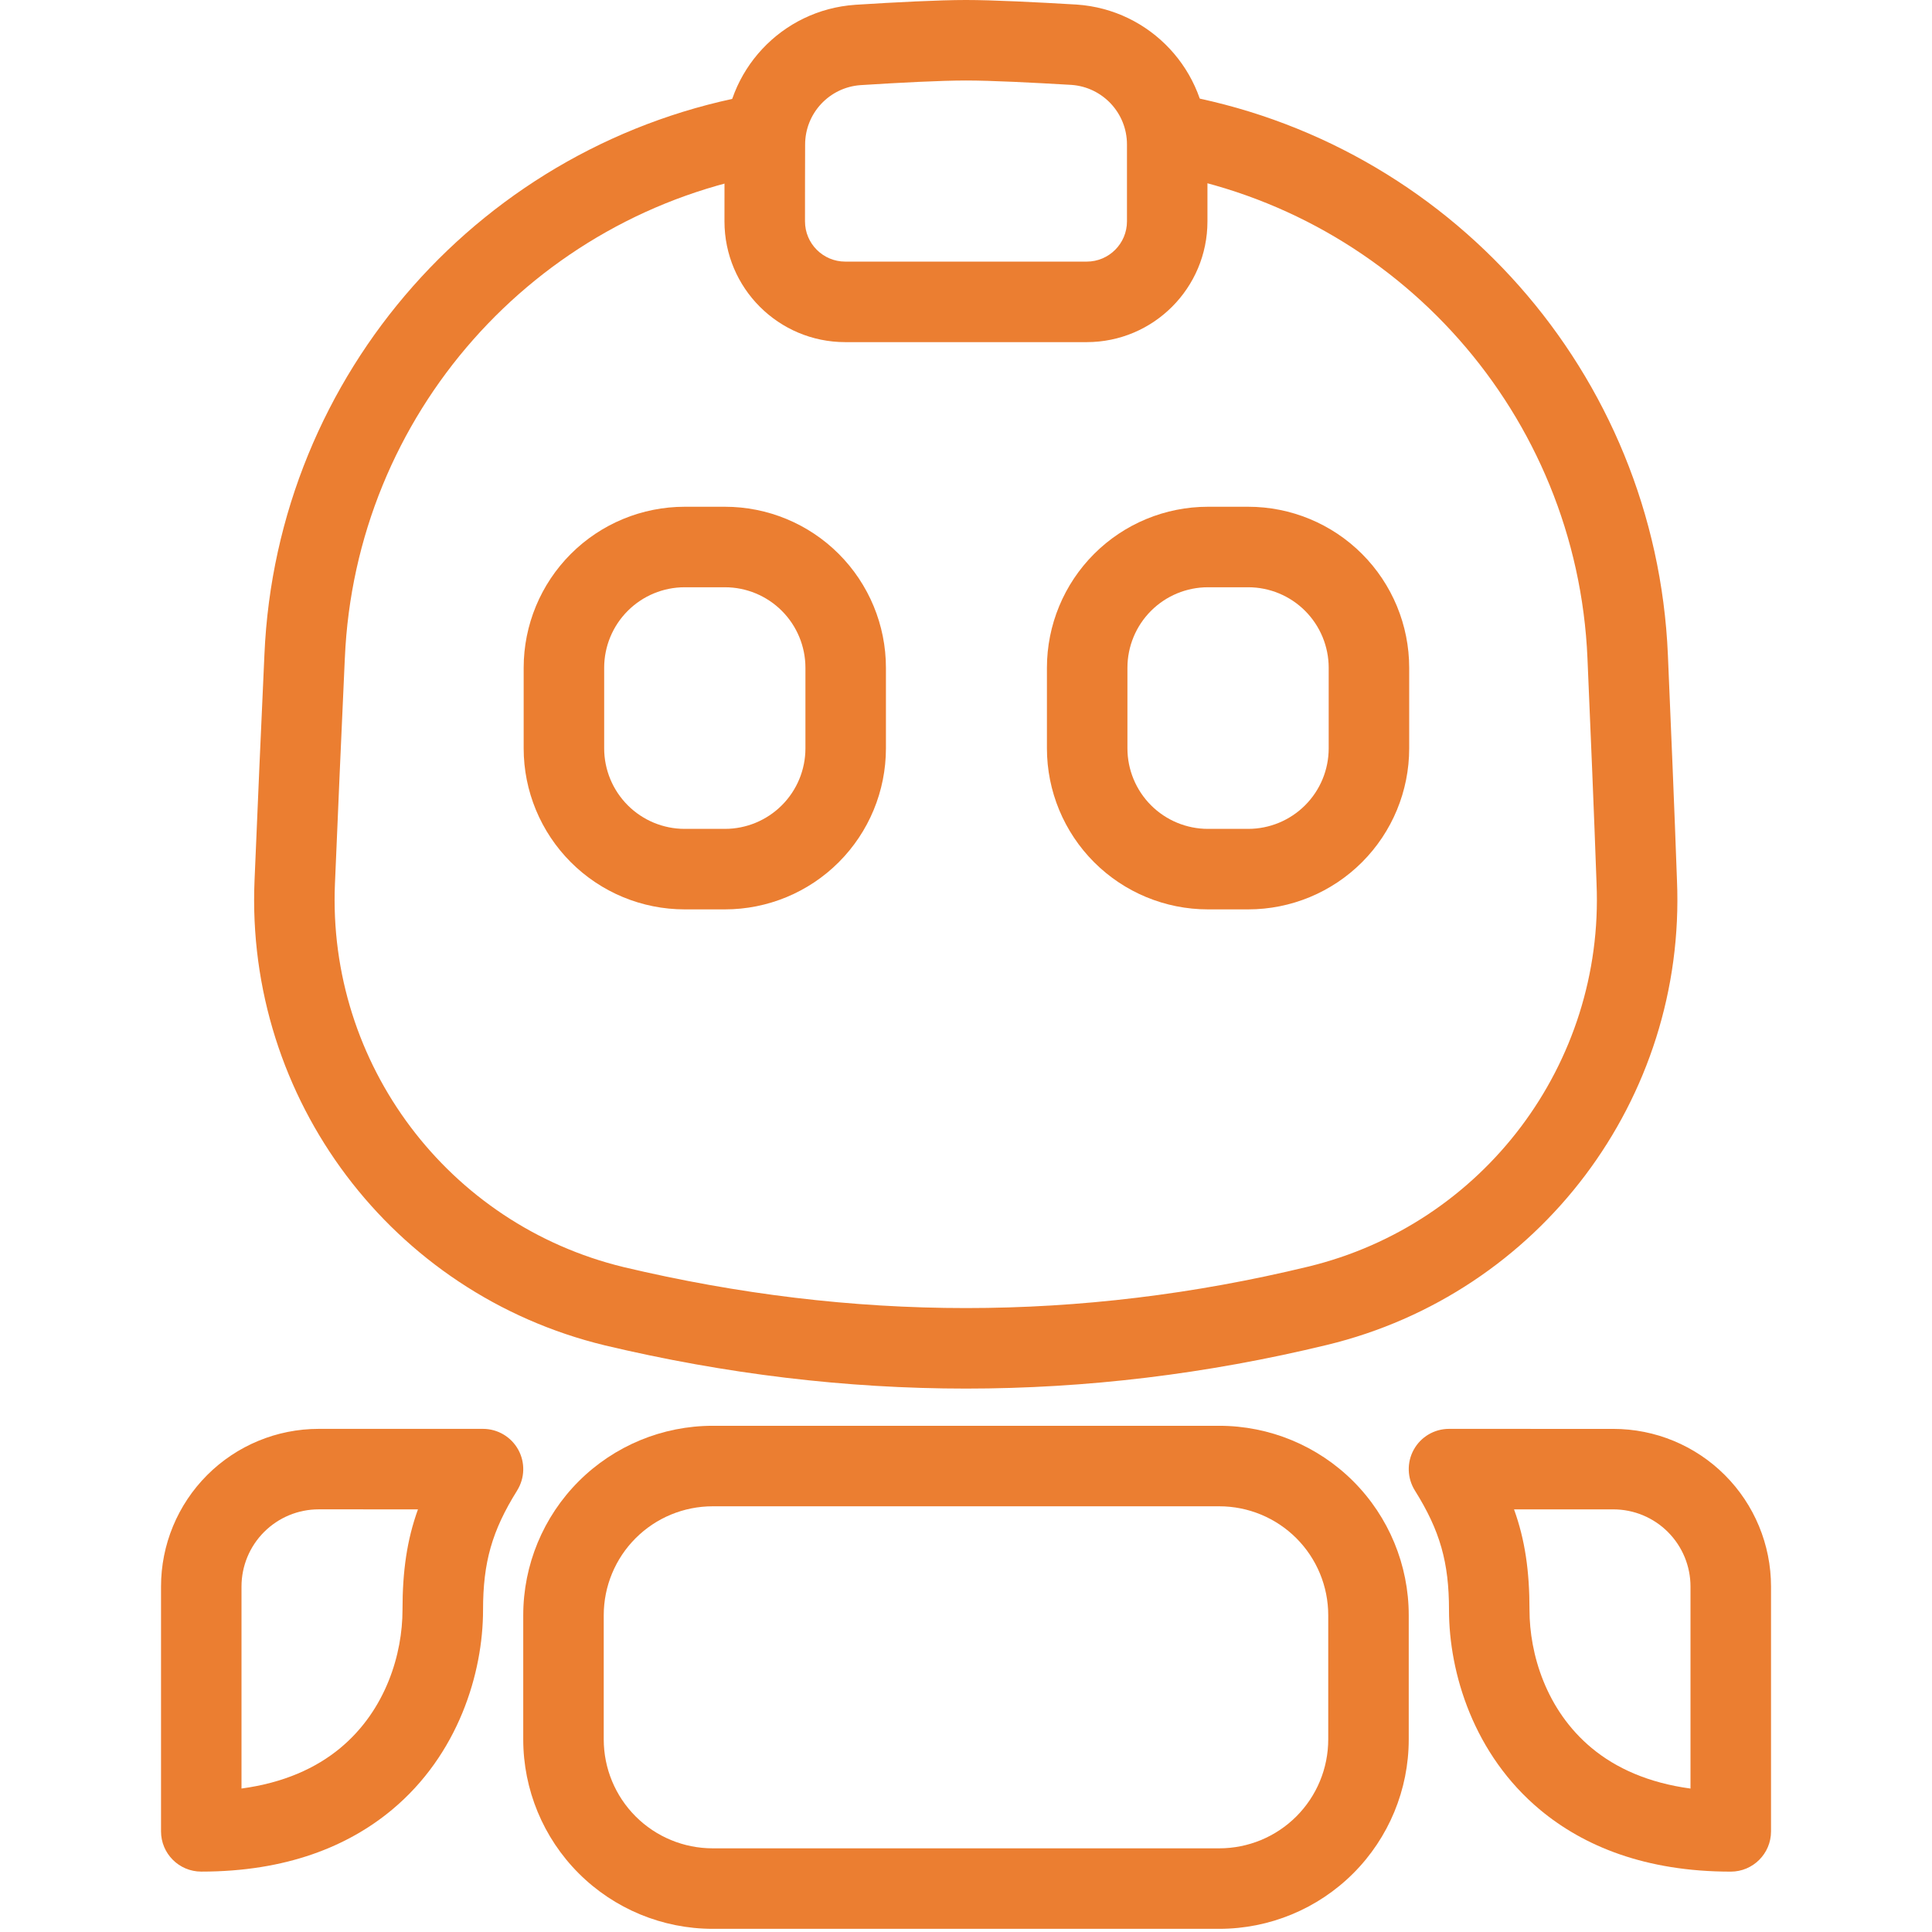
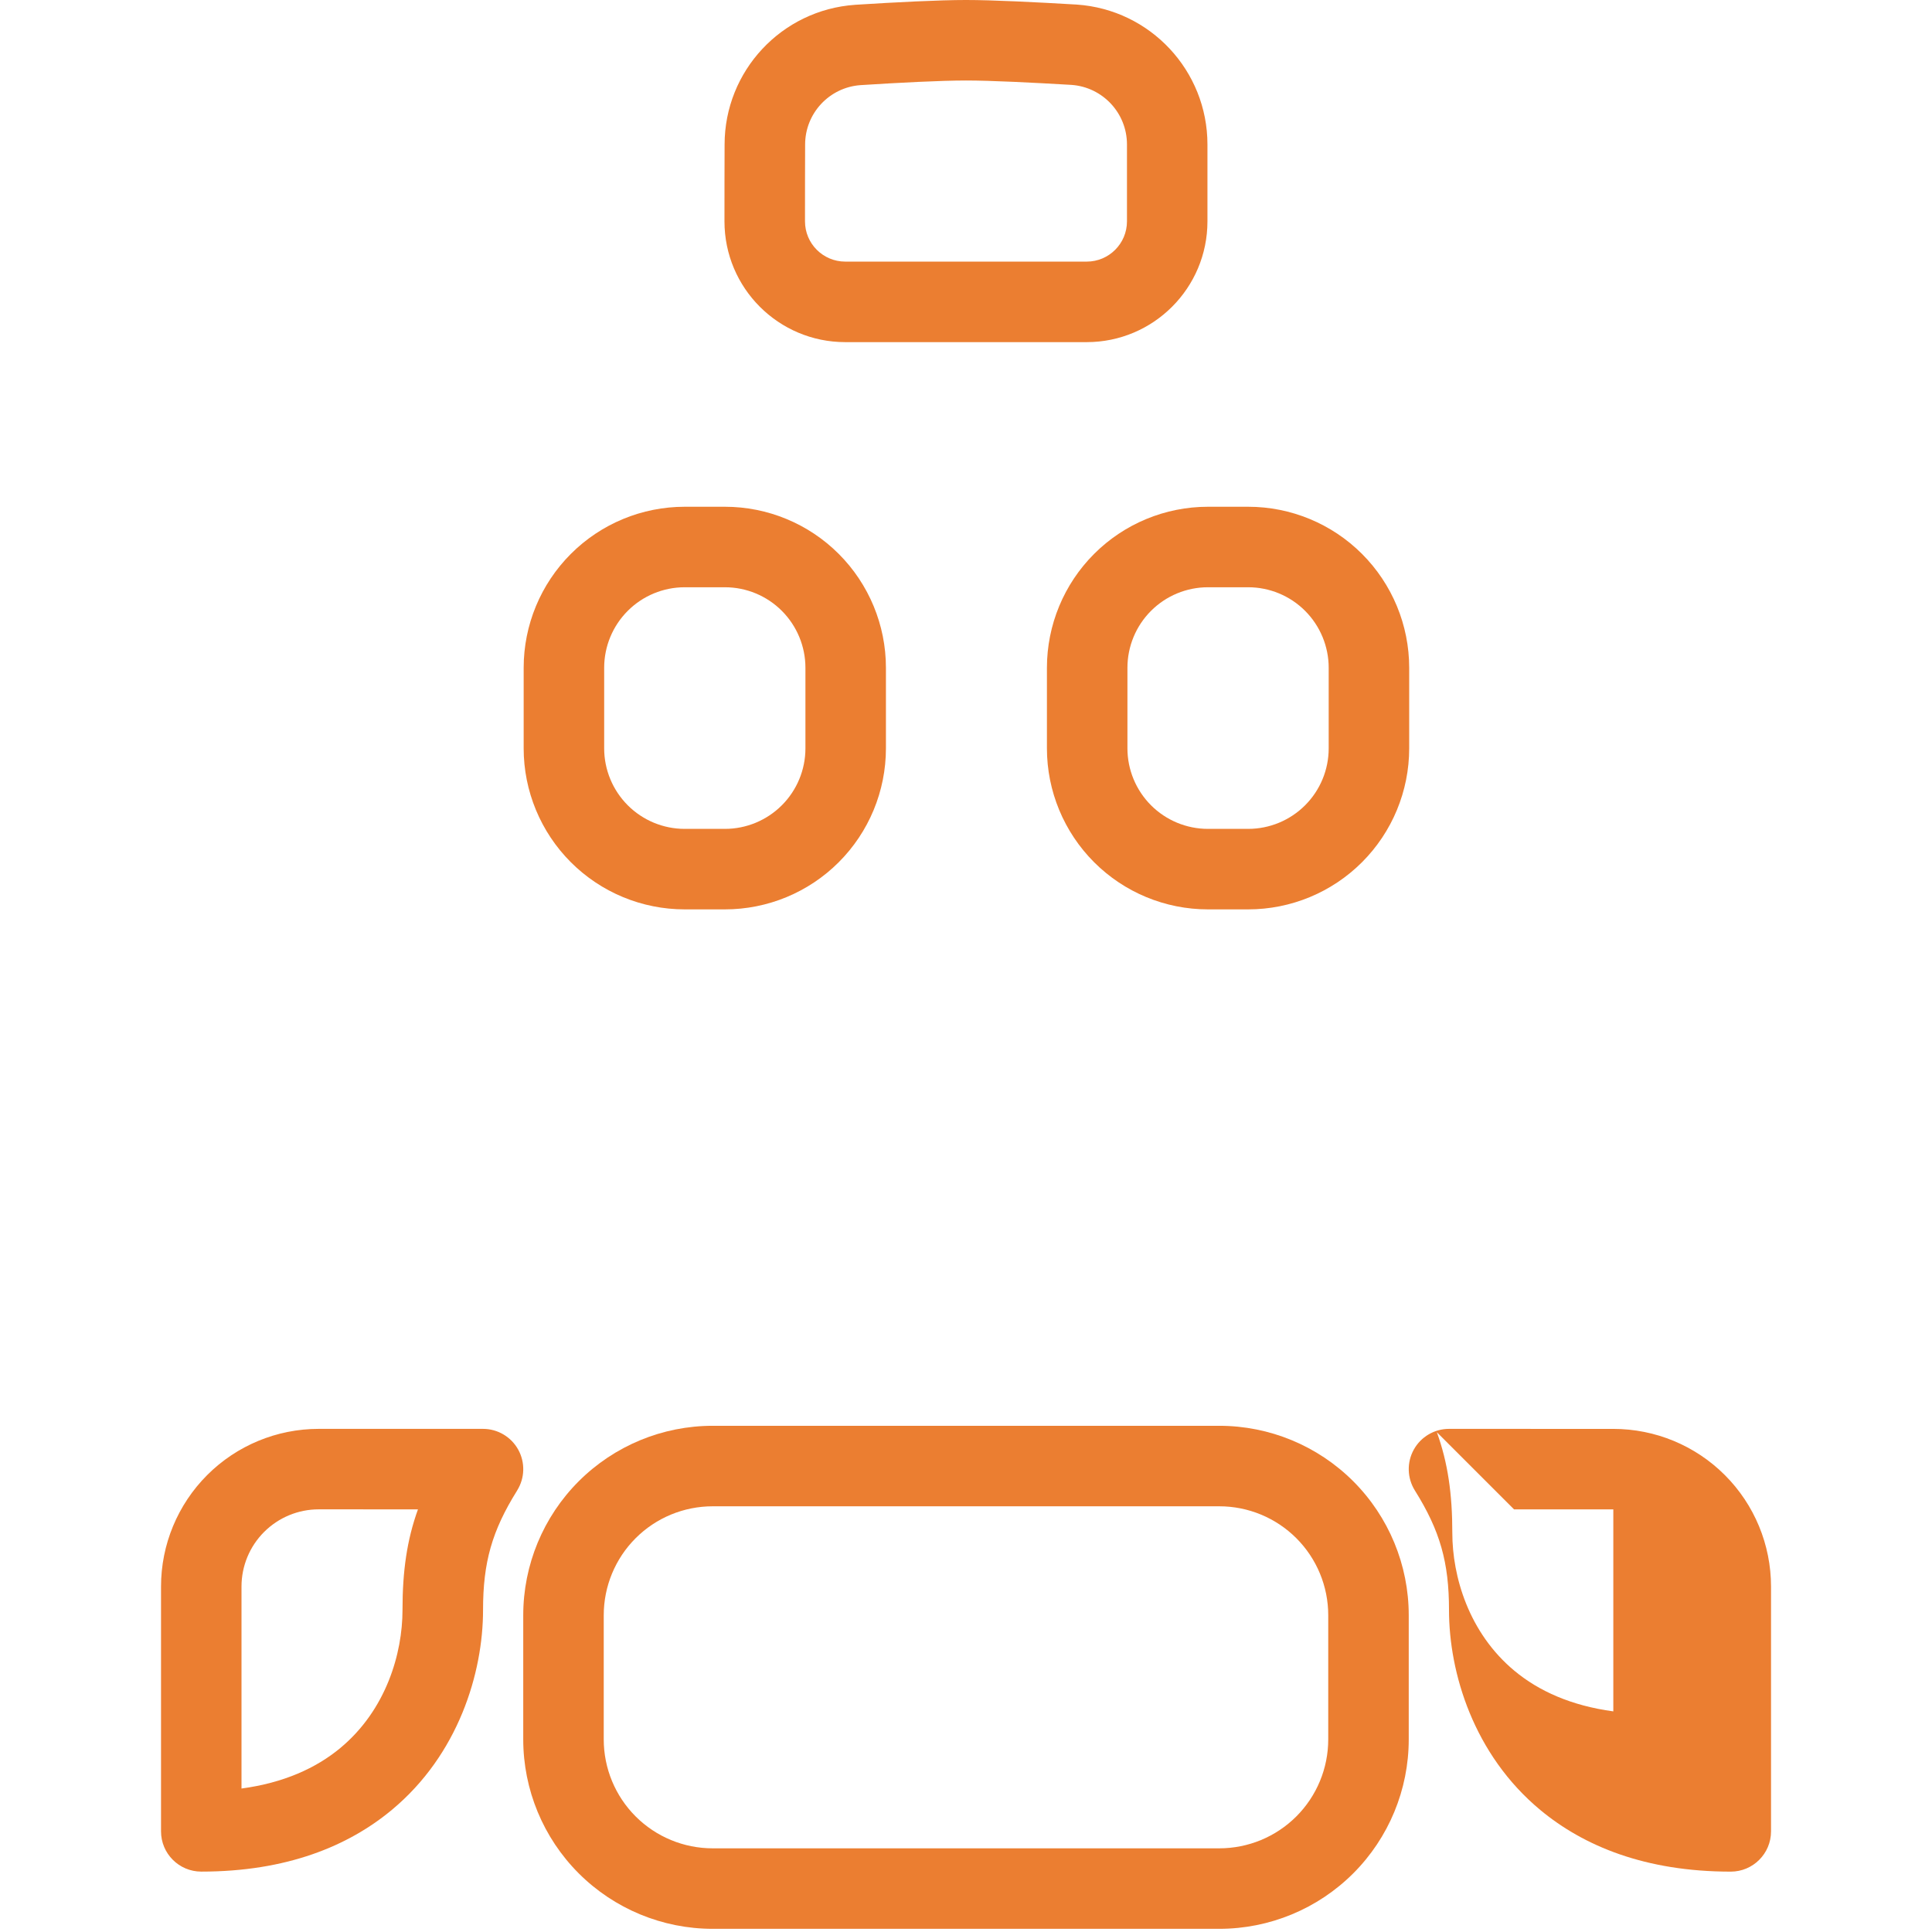
<svg xmlns="http://www.w3.org/2000/svg" fill="none" height="81" viewBox="0 0 81 81" width="81">
  <g clip-rule="evenodd" fill="#eb7e31" fill-rule="evenodd">
-     <path d="m31.778 3.938c-11.486 1.964-20.187 11.702-20.692 23.51-.148 3.178-.286 6.44-.414 9.455-.391 9.174 5.761 17.344 14.686 19.502.003.001.005.001.007.002 5.048 1.199 10.092 1.81 15.135 1.81 5.046 0 10.091-.61 15.136-1.831 8.913-2.156 15.058-10.312 14.672-19.474-.107-3.016-.246-6.279-.381-9.458-.503-11.818-9.21-21.564-20.705-23.528-.918-.157-1.79.461-1.947 1.379s.461 1.79 1.379 1.947c9.939 1.699 17.467 10.128 17.901 20.345.136 3.172.274 6.429.381 9.439v.012c.321 7.553-4.744 14.28-12.093 16.057-4.781 1.157-9.562 1.736-14.343 1.736-4.782 0-9.564-.581-14.351-1.717-7.357-1.781-12.428-8.516-12.106-16.078.128-3.01.267-6.269.414-9.443 0-.003 0-.005.001-.007.435-10.211 7.957-18.633 17.888-20.332.918-.157 1.536-1.03 1.379-1.948-.157-.918-1.029-1.536-1.947-1.379z" />
    <path d="m35.858.201c-.003 0-.005.001-.008.001-3.08.212-5.471 2.772-5.471 5.859-.005 1.051-.005 2.19-.005 3.22 0 2.796 2.267 5.063 5.063 5.063h10.123c2.796 0 5.063-2.267 5.063-5.063v-3.224c0-3.091-2.395-5.656-5.48-5.865-.005 0-.009-.001-.014-.001-1.693-.1-3.523-.191-4.63-.191-1.111 0-2.946.093-4.642.201zm.221 3.368c1.616-.103 3.362-.194 4.42-.194s2.804.089 4.421.184c1.311.092 2.329 1.182 2.329 2.497v3.224c0 .932-.756 1.688-1.688 1.688h-10.123c-.932 0-1.688-.756-1.688-1.688 0-1.024 0-2.158.005-3.211 0-.003 0-.006 0-.008 0-1.312 1.016-2.4 2.325-2.492z" />
    <path d="m37.143 27.998c0-1.791-.712-3.508-1.977-4.774-1.266-1.267-2.982-1.978-4.773-1.978-.56 0-1.129 0-1.688 0-1.79 0-3.507.711-4.773 1.978-1.266 1.266-1.977 2.983-1.977 4.774v3.376c0 1.791.712 3.508 1.977 4.774 1.266 1.267 2.982 1.978 4.773 1.978h1.688c1.79 0 3.507-.711 4.773-1.978 1.266-1.266 1.977-2.983 1.977-4.774zm-3.375 0v3.376c0 .896-.355 1.754-.989 2.388-.633.633-1.491.989-2.386.989h-1.688c-.895 0-1.753-.356-2.386-.989-.633-.634-.989-1.492-.989-2.388v-3.376c0-.896.355-1.754.989-2.388.633-.633 1.491-.989 2.386-.989h1.688c.895 0 1.753.356 2.386.989.633.634.989 1.492.989 2.388z" />
    <path d="m59.081 27.998c0-1.791-.712-3.508-1.977-4.774-1.266-1.267-2.982-1.978-4.773-1.978-.56 0-1.129 0-1.688 0-1.79 0-3.507.711-4.773 1.978-1.266 1.266-1.977 2.983-1.977 4.774v3.376c0 1.791.712 3.508 1.977 4.774 1.266 1.267 2.982 1.978 4.773 1.978h1.688c1.79 0 3.507-.711 4.773-1.978 1.266-1.266 1.977-2.983 1.977-4.774zm-3.375 0v3.376c0 .896-.355 1.754-.989 2.388-.633.633-1.491.989-2.386.989h-1.688c-.895 0-1.753-.356-2.386-.989-.633-.634-.989-1.492-.989-2.388v-3.376c0-.896.355-1.754.989-2.388.633-.633 1.491-.989 2.386-.989h1.688c.895 0 1.753.356 2.386.989.633.634.989 1.492.989 2.388z" />
    <path d="m59.062 67.719c0-2.106-.837-4.127-2.326-5.616-1.49-1.489-3.51-2.326-5.617-2.326-6.055 0-15.184 0-21.239 0-2.107 0-4.127.837-5.617 2.326-1.489 1.489-2.326 3.509-2.326 5.616v5.206c0 2.106.837 4.127 2.326 5.616 1.49 1.489 3.51 2.326 5.617 2.326h21.239c2.107 0 4.127-.837 5.617-2.326 1.489-1.489 2.326-3.509 2.326-5.616 0-1.689 0-3.517 0-5.206zm-3.375 0v5.206c0 1.211-.481 2.373-1.338 3.23-.856.856-2.018 1.337-3.23 1.337-6.055 0-15.184 0-21.239 0-1.212 0-2.373-.481-3.23-1.337-.857-.857-1.338-2.018-1.338-3.23 0-1.689 0-3.517 0-5.206 0-1.211.481-2.373 1.338-3.23.856-.856 2.018-1.337 3.23-1.337h21.239c1.212 0 2.373.481 3.23 1.337.857.857 1.338 2.018 1.338 3.23z" />
    <path d="m21.681 62.489c.325-.52.343-1.176.045-1.713-.297-.537-.862-.87-1.476-.87 0 0-3.648 0-6.889 0-1.753 0-3.435.696-4.674 1.936-1.24 1.24-1.936 2.921-1.936 4.674v10.264c0 .932.755 1.688 1.688 1.688 3.586 0 6.166-1.073 7.987-2.586 2.793-2.32 3.826-5.742 3.826-8.383 0-1.995.373-3.32 1.431-5.011zm-4.158.792c-.462 1.282-.648 2.584-.648 4.219 0 1.819-.683 4.188-2.607 5.786-1.02.847-2.38 1.461-4.143 1.699v-8.469c0-.858.341-1.682.948-2.288.607-.607 1.43-.948 2.288-.948z" />
-     <path d="m60.75 59.906c-.613 0-1.179.333-1.476.87-.298.537-.28 1.192.045 1.713 1.058 1.691 1.431 3.017 1.431 5.011 0 2.641 1.033 6.062 3.826 8.383 1.821 1.513 4.401 2.586 7.987 2.586.932 0 1.688-.755 1.688-1.688v-10.264c0-1.753-.696-3.435-1.936-4.674-1.24-1.24-2.921-1.936-4.674-1.936zm2.727 3.375h4.162c.858 0 1.682.341 2.288.948.607.607.948 1.43.948 2.288v8.469c-1.763-.238-3.123-.852-4.143-1.699-1.924-1.598-2.607-3.967-2.607-5.786 0-1.634-.186-2.938-.648-4.219z" />
+     <path d="m60.75 59.906c-.613 0-1.179.333-1.476.87-.298.537-.28 1.192.045 1.713 1.058 1.691 1.431 3.017 1.431 5.011 0 2.641 1.033 6.062 3.826 8.383 1.821 1.513 4.401 2.586 7.987 2.586.932 0 1.688-.755 1.688-1.688v-10.264c0-1.753-.696-3.435-1.936-4.674-1.24-1.24-2.921-1.936-4.674-1.936zm2.727 3.375h4.162v8.469c-1.763-.238-3.123-.852-4.143-1.699-1.924-1.598-2.607-3.967-2.607-5.786 0-1.634-.186-2.938-.648-4.219z" />
  </g>
</svg>